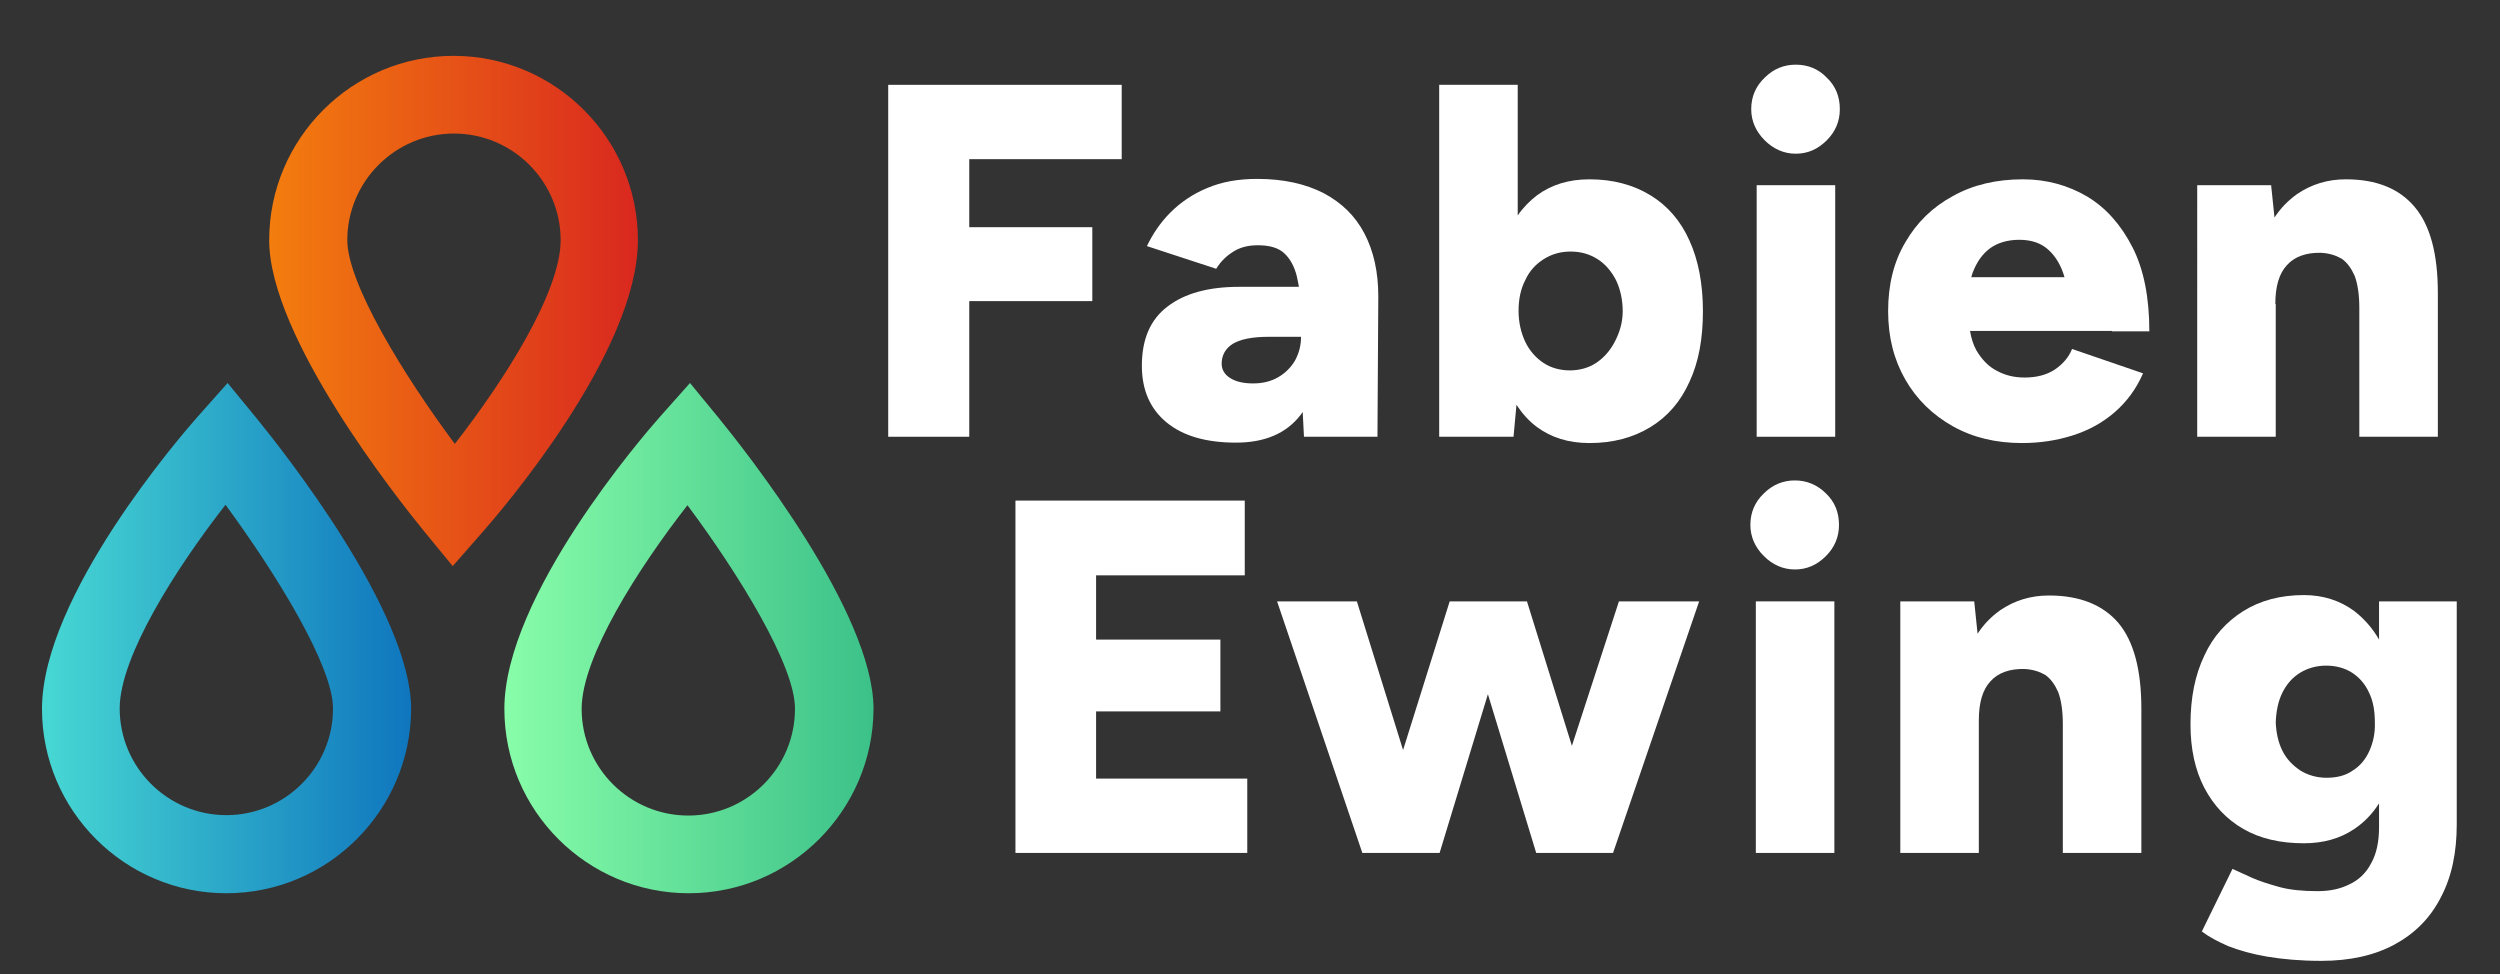
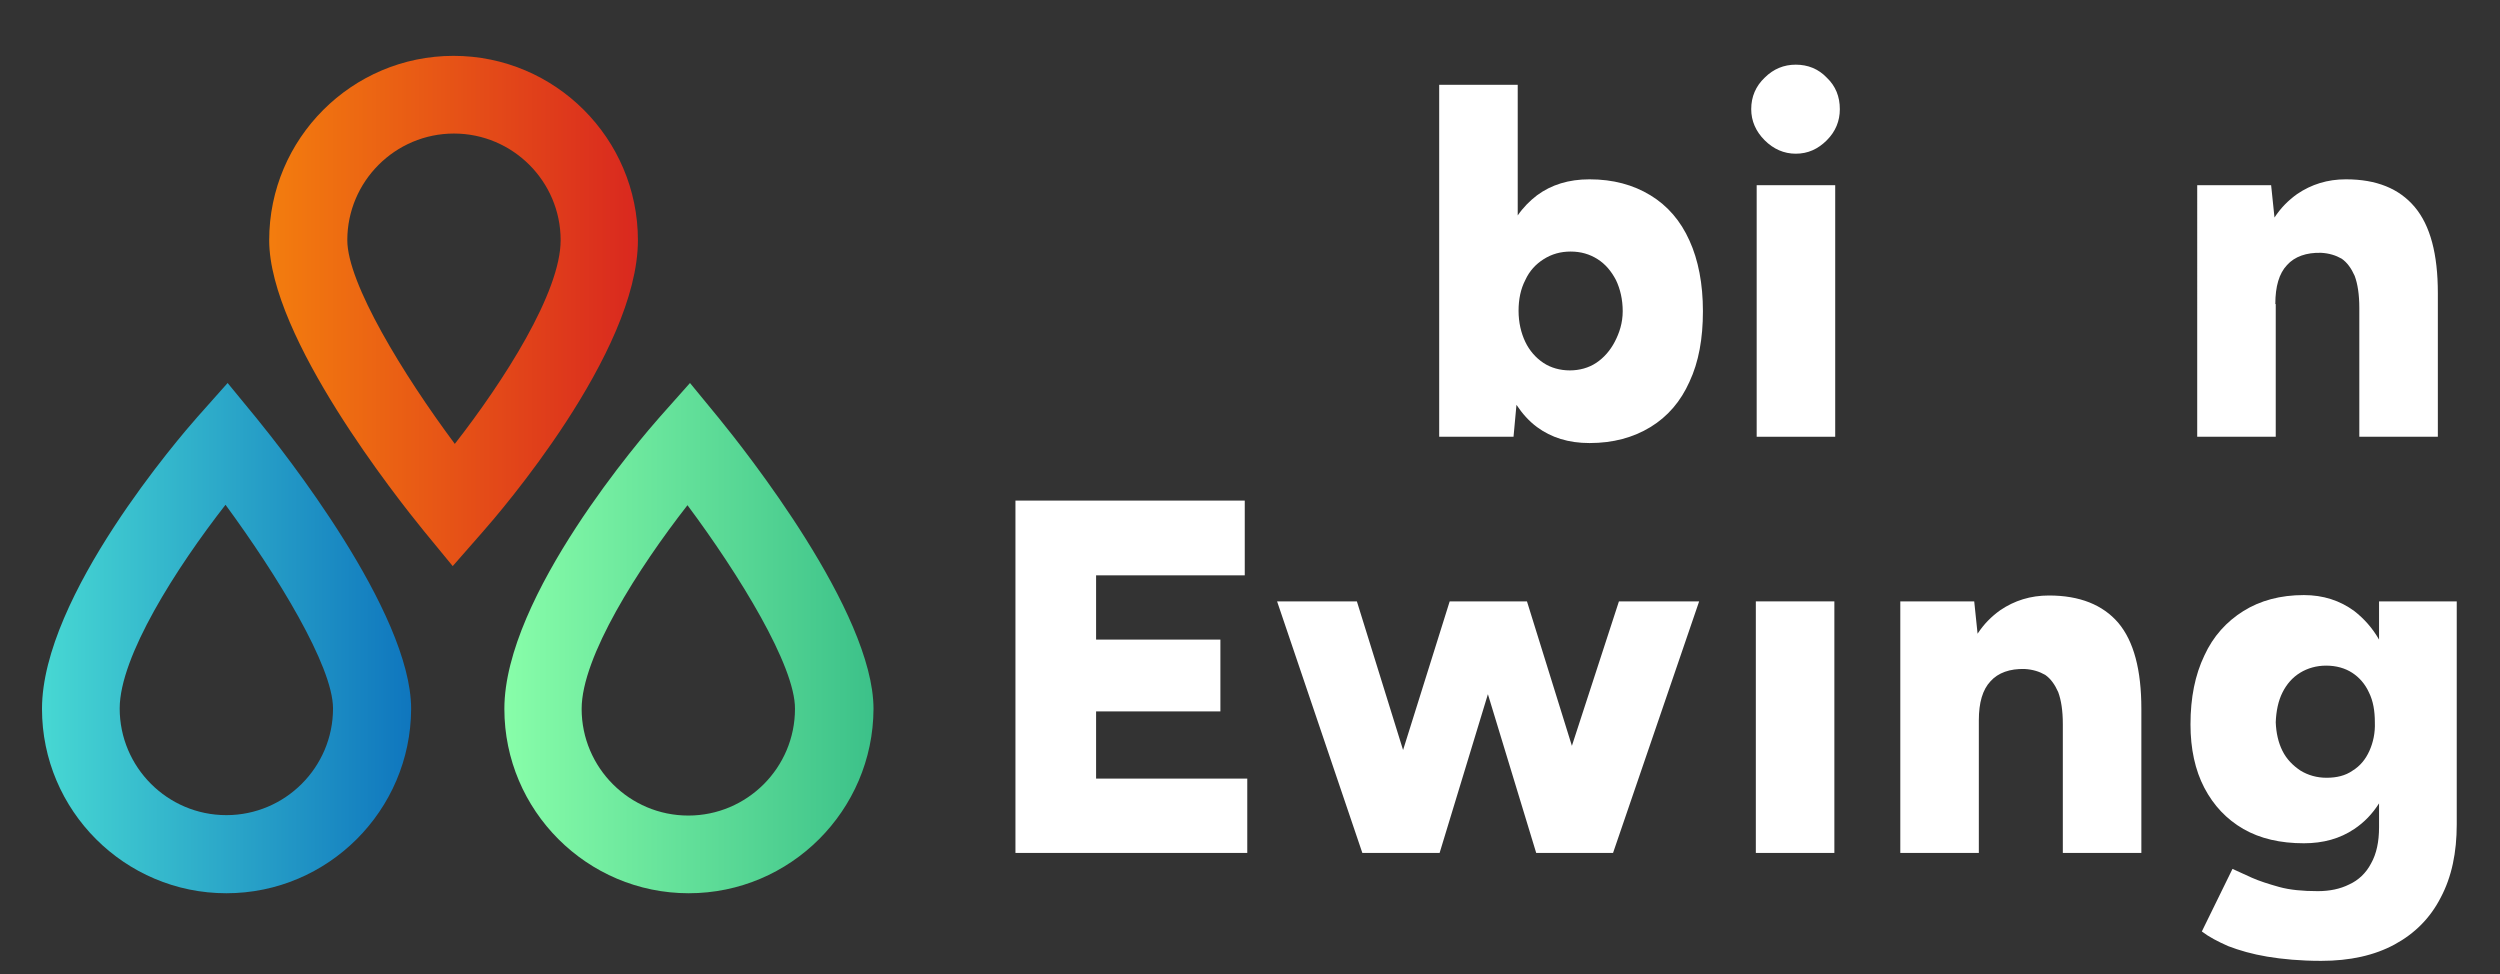
<svg xmlns="http://www.w3.org/2000/svg" version="1.1" id="Calque_1" x="0px" y="0px" viewBox="0 0 595.3 232" style="enable-background:new 0 0 595.3 232;" xml:space="preserve">
  <rect x="0" y="0" width="595.3" height="232" fill="#333333" stroke="none" />
  <style type="text/css">
	.st0{fill:#FFFFFF;}
	.st1{fill:url(#SVGID_1_);}
	.st2{fill:url(#SVGID_00000181809733558525767870000009884131558189371049_);}
	.st3{fill:url(#SVGID_00000134952953084205851660000009146117082688178052_);}
</style>
  <g>
-     <polygon class="st0" points="260.1,71.7 260.1,54.1 230.8,54.1 230.8,37.9 267.1,37.9 267.1,20.2 230.8,20.2 226.5,20.2    211.5,20.2 211.5,104 230.8,104 230.8,71.7  " />
-     <path class="st0" d="M278,73c-4.1,3.1-6.1,7.8-6.1,14.1c0,5.8,2,10.3,5.9,13.5c3.9,3.2,9.4,4.8,16.5,4.8c6.9,0,12-2.2,15.4-6.6   c0.2-0.2,0.3-0.5,0.5-0.7l0.3,5.9H328l0.2-33.4c0-5.8-1.1-10.8-3.3-15c-2.2-4.2-5.4-7.3-9.7-9.6c-4.3-2.2-9.5-3.4-15.8-3.4   c-4.6,0-8.5,0.7-12,2.2c-3.4,1.4-6.3,3.4-8.7,5.8c-2.4,2.4-4.2,5.1-5.6,8l16.5,5.4c1.1-1.8,2.5-3.1,4.1-4.1c1.6-1,3.5-1.5,5.8-1.5   c2.8,0,4.9,0.6,6.3,1.9c1.4,1.3,2.4,3.1,3,5.5c0.2,0.8,0.3,1.6,0.5,2.5h-14.3C287.7,68.3,282,69.9,278,73z M309.8,80.3   c0,2-0.5,3.8-1.4,5.5c-1,1.7-2.3,3-4,4c-1.7,1-3.7,1.5-6,1.5s-4.1-0.4-5.5-1.3c-1.3-0.8-2-2-2-3.4c0-2,0.9-3.6,2.6-4.7   c1.8-1.1,4.6-1.7,8.6-1.7H309.8z" />
    <path class="st0" d="M393,46.5c-4.1-2.5-8.9-3.8-14.5-3.8c-5,0-9.1,1.3-12.5,3.8c-1.7,1.3-3.3,2.9-4.6,4.8V20.2h-18.7V104h17.7   l0.7-7.6c1.4,2.1,3,3.9,4.9,5.3c3.4,2.5,7.5,3.8,12.5,3.8c5.6,0,10.4-1.3,14.5-3.8c4.1-2.5,7.2-6.1,9.3-10.8   c2.2-4.7,3.2-10.3,3.2-16.8c0-6.5-1.1-12.2-3.2-16.8C400.2,52.6,397.1,49,393,46.5z M384.5,81.4c-1.1,2.1-2.6,3.8-4.4,5   c-1.8,1.2-4,1.8-6.3,1.8s-4.5-0.6-6.3-1.8c-1.8-1.2-3.3-2.9-4.3-5c-1-2.1-1.6-4.6-1.6-7.4c0-2.7,0.5-5.2,1.6-7.3   c1-2.2,2.5-3.8,4.4-5c1.9-1.2,4-1.8,6.4-1.8s4.5,0.6,6.4,1.8c1.9,1.2,3.3,2.9,4.4,5c1,2.1,1.6,4.6,1.6,7.4S385.6,79.3,384.5,81.4z" />
    <path class="st0" d="M427.6,15.4c-2.8,0-5.3,1-7.4,3.1c-2.1,2-3.2,4.5-3.2,7.5c0,2.8,1.1,5.3,3.2,7.4c2.1,2.1,4.6,3.2,7.4,3.2   c2.9,0,5.3-1.1,7.4-3.2c2.1-2.1,3.1-4.6,3.1-7.4c0-3-1-5.5-3.1-7.5C433,16.4,430.5,15.4,427.6,15.4z" />
    <rect x="418.3" y="44.1" class="st0" width="18.7" height="59.9" />
-     <path class="st0" d="M502.9,78.9h8.9c0-8-1.3-14.7-4-20c-2.7-5.3-6.3-9.4-10.8-12.1c-4.6-2.7-9.7-4.1-15.3-4.1   c-6.3,0-11.9,1.3-16.7,4c-4.8,2.6-8.6,6.3-11.3,11c-2.8,4.7-4.1,10.2-4.1,16.4c0,6.2,1.4,11.6,4.1,16.3c2.7,4.7,6.5,8.4,11.3,11.1   c4.8,2.7,10.3,4,16.5,4c4.2,0,8.2-0.6,12-1.8c3.8-1.2,7.1-3,10-5.5c2.9-2.5,5.2-5.6,6.8-9.3l-16.9-5.8c-0.8,2-2.2,3.6-4.1,4.9   c-2,1.3-4.4,1.9-7.2,1.9c-2.4,0-4.6-0.5-6.6-1.6c-2-1-3.6-2.7-4.9-4.9c-0.7-1.3-1.2-2.8-1.5-4.6h24.4H502.9z M473.9,59.1   c1.8-1.3,4.2-2,6.9-2c3,0,5.3,0.8,7.1,2.5c1.6,1.5,2.9,3.6,3.7,6.4h-22.2c0.1-0.3,0.2-0.7,0.3-1C470.7,62.4,472,60.5,473.9,59.1z" />
    <path class="st0" d="M541.8,72.4c0-4.2,0.9-7.3,2.8-9.3c1.8-2,4.6-3,8.1-2.9c1.9,0.1,3.5,0.6,4.9,1.4c1.3,0.9,2.3,2.3,3.1,4.1   c0.7,1.9,1.1,4.4,1.1,7.6V104h18.7V69.8c0-9.3-1.8-16.1-5.5-20.5c-3.7-4.4-9.1-6.6-16.4-6.6c-4.4,0-8.2,1.2-11.6,3.5   c-2.1,1.5-3.9,3.3-5.4,5.6l-0.8-7.7h-17.6V104h18.7V72.4z" />
    <polygon class="st0" points="261,169.4 290.6,169.4 290.6,152.3 261,152.3 261,137 296.4,137 296.4,119.2 261,119.2 255.8,119.2    241.8,119.2 241.8,203.1 255.8,203.1 261,203.1 297,203.1 297,185.4 261,185.4  " />
    <polygon class="st0" points="374.3,177.6 363.6,143.2 361.1,143.2 347.7,143.2 345.2,143.2 334.1,178.6 323.1,143.2 304.1,143.2    324.4,203.1 326.5,203.1 341.7,203.1 342.8,203.1 354.3,165.3 365.8,203.1 365.9,203.1 382.2,203.1 384.1,203.1 404.6,143.2    385.5,143.2  " />
-     <path class="st0" d="M427.4,114.4c-2.8,0-5.3,1-7.4,3.1c-2.1,2-3.2,4.5-3.2,7.5c0,2.8,1.1,5.3,3.2,7.4c2.1,2.1,4.6,3.2,7.4,3.2   c2.9,0,5.3-1.1,7.4-3.2c2.1-2.1,3.1-4.6,3.1-7.4c0-3-1-5.5-3.1-7.5C432.8,115.5,430.3,114.4,427.4,114.4z" />
    <rect x="418.1" y="143.2" class="st0" width="18.7" height="59.9" />
    <path class="st0" d="M487.9,141.8c-4.4,0-8.2,1.2-11.6,3.5c-2.1,1.5-3.9,3.3-5.4,5.6l-0.8-7.7h-17.6v59.9h18.7v-31.6   c0-4.2,0.9-7.3,2.8-9.3c1.8-2,4.6-3,8.1-2.9c1.9,0.1,3.5,0.6,4.9,1.4c1.3,0.9,2.3,2.3,3.1,4.1c0.7,1.9,1.1,4.4,1.1,7.6v30.7h18.7   v-34.3c0-9.3-1.8-16.1-5.5-20.5C500.7,144,495.2,141.8,487.9,141.8z" />
    <path class="st0" d="M566.5,143.2v9.1c-1.6-2.8-3.6-5-5.9-6.8c-3.4-2.5-7.4-3.8-12-3.8c-5.6,0-10.4,1.3-14.4,3.8   c-4,2.5-7.2,6-9.3,10.6c-2.2,4.6-3.3,10-3.3,16.4c0,5.8,1.1,10.9,3.3,15.1c2.2,4.2,5.3,7.5,9.3,9.8c4,2.3,8.8,3.4,14.4,3.4   c4.6,0,8.6-1.1,12-3.4c2.4-1.6,4.3-3.6,5.9-6.1v5.7c0,3.4-0.6,6.3-1.9,8.6c-1.2,2.3-3,4-5.2,5c-2.2,1.1-4.7,1.6-7.5,1.6   c-3.6,0-6.7-0.3-9.2-1s-4.7-1.4-6.5-2.2c-1.8-0.8-3.3-1.5-4.6-2.1l-7.3,14.9c1.7,1.3,3.8,2.4,6.3,3.5c2.6,1,5.7,1.9,9.3,2.5   c3.6,0.6,7.9,1,12.8,1c6.9,0,12.7-1.3,17.5-3.9c4.8-2.6,8.5-6.3,11-11.2c2.6-4.9,3.8-10.7,3.8-17.4v-53.1H566.5z M564.2,178.8   c-0.9,2-2.2,3.6-4,4.7c-1.7,1.2-3.8,1.7-6.2,1.7c-2.3,0-4.4-0.6-6.2-1.7c-1.8-1.2-3.3-2.7-4.3-4.7c-1-2-1.5-4.3-1.6-6.8   c0.1-2.7,0.6-5.1,1.6-7.1c1-2,2.4-3.6,4.2-4.7c1.8-1.1,3.9-1.7,6.2-1.7c2.4,0,4.5,0.6,6.2,1.7c1.7,1.1,3.1,2.7,4,4.7   c1,2,1.4,4.4,1.4,7.1C565.6,174.5,565.1,176.8,564.2,178.8z" />
  </g>
  <g>
    <linearGradient id="SVGID_1_" gradientUnits="userSpaceOnUse" x1="9.97" y1="151.927" x2="97.828" y2="151.927">
      <stop offset="0" style="stop-color:#47D8D3" />
      <stop offset="1" style="stop-color:#0F76BE" />
    </linearGradient>
    <path class="st1" d="M53.9,212.7C29.7,212.7,10,193,10,168.8c0-26.9,33.2-65.2,37-69.5l7.2-8.1l6.9,8.4   c6.1,7.5,36.8,46.1,36.8,69.2C97.8,193,78.1,212.7,53.9,212.7z M53.7,120.2c-11.7,15-25.2,36.1-25.2,48.5c0,14,11.4,25.4,25.4,25.4   s25.4-11.4,25.4-25.4C79.3,158.6,65.9,136.8,53.7,120.2z" />
  </g>
  <g>
    <linearGradient id="SVGID_00000112597934412246955470000003354867127829901497_" gradientUnits="userSpaceOnUse" x1="117.729" y1="151.927" x2="211.065" y2="151.927">
      <stop offset="0" style="stop-color:#8AFFAA" />
      <stop offset="1" style="stop-color:#39BF88" />
    </linearGradient>
    <path style="fill:url(#SVGID_00000112597934412246955470000003354867127829901497_);" d="M164,212.7c-24.2,0-43.9-19.7-43.9-43.9   c0-26.9,33.2-65.2,37-69.5l7.2-8.1l6.9,8.4c6.1,7.5,36.8,46.1,36.8,69.2C207.9,193,188.2,212.7,164,212.7z M163.7,120.3   c-11.7,15-25.2,36.1-25.2,48.5c0,14,11.4,25.4,25.4,25.4c14,0,25.4-11.4,25.4-25.4C189.4,158.6,176,136.8,163.7,120.3z" />
  </g>
  <g>
    <linearGradient id="SVGID_00000126285456465719114880000014770212654185053087_" gradientUnits="userSpaceOnUse" x1="64.2" y1="74.066" x2="152.058" y2="74.066">
      <stop offset="0" style="stop-color:#F37D0E" />
      <stop offset="1" style="stop-color:#D9281F" />
    </linearGradient>
    <path style="fill:url(#SVGID_00000126285456465719114880000014770212654185053087_);" d="M107.8,134.8l-6.9-8.4   c-6.1-7.5-36.8-46.1-36.8-69.2c0-24.2,19.7-43.9,43.9-43.9s43.9,19.7,43.9,43.9c0,26.9-33.2,65.2-37,69.5L107.8,134.8z M108.1,31.8   c-14,0-25.4,11.4-25.4,25.4c0,10.2,13.3,32,25.6,48.5c11.7-15,25.2-36.1,25.2-48.5C133.5,43.2,122.1,31.8,108.1,31.8z" />
  </g>
</svg>